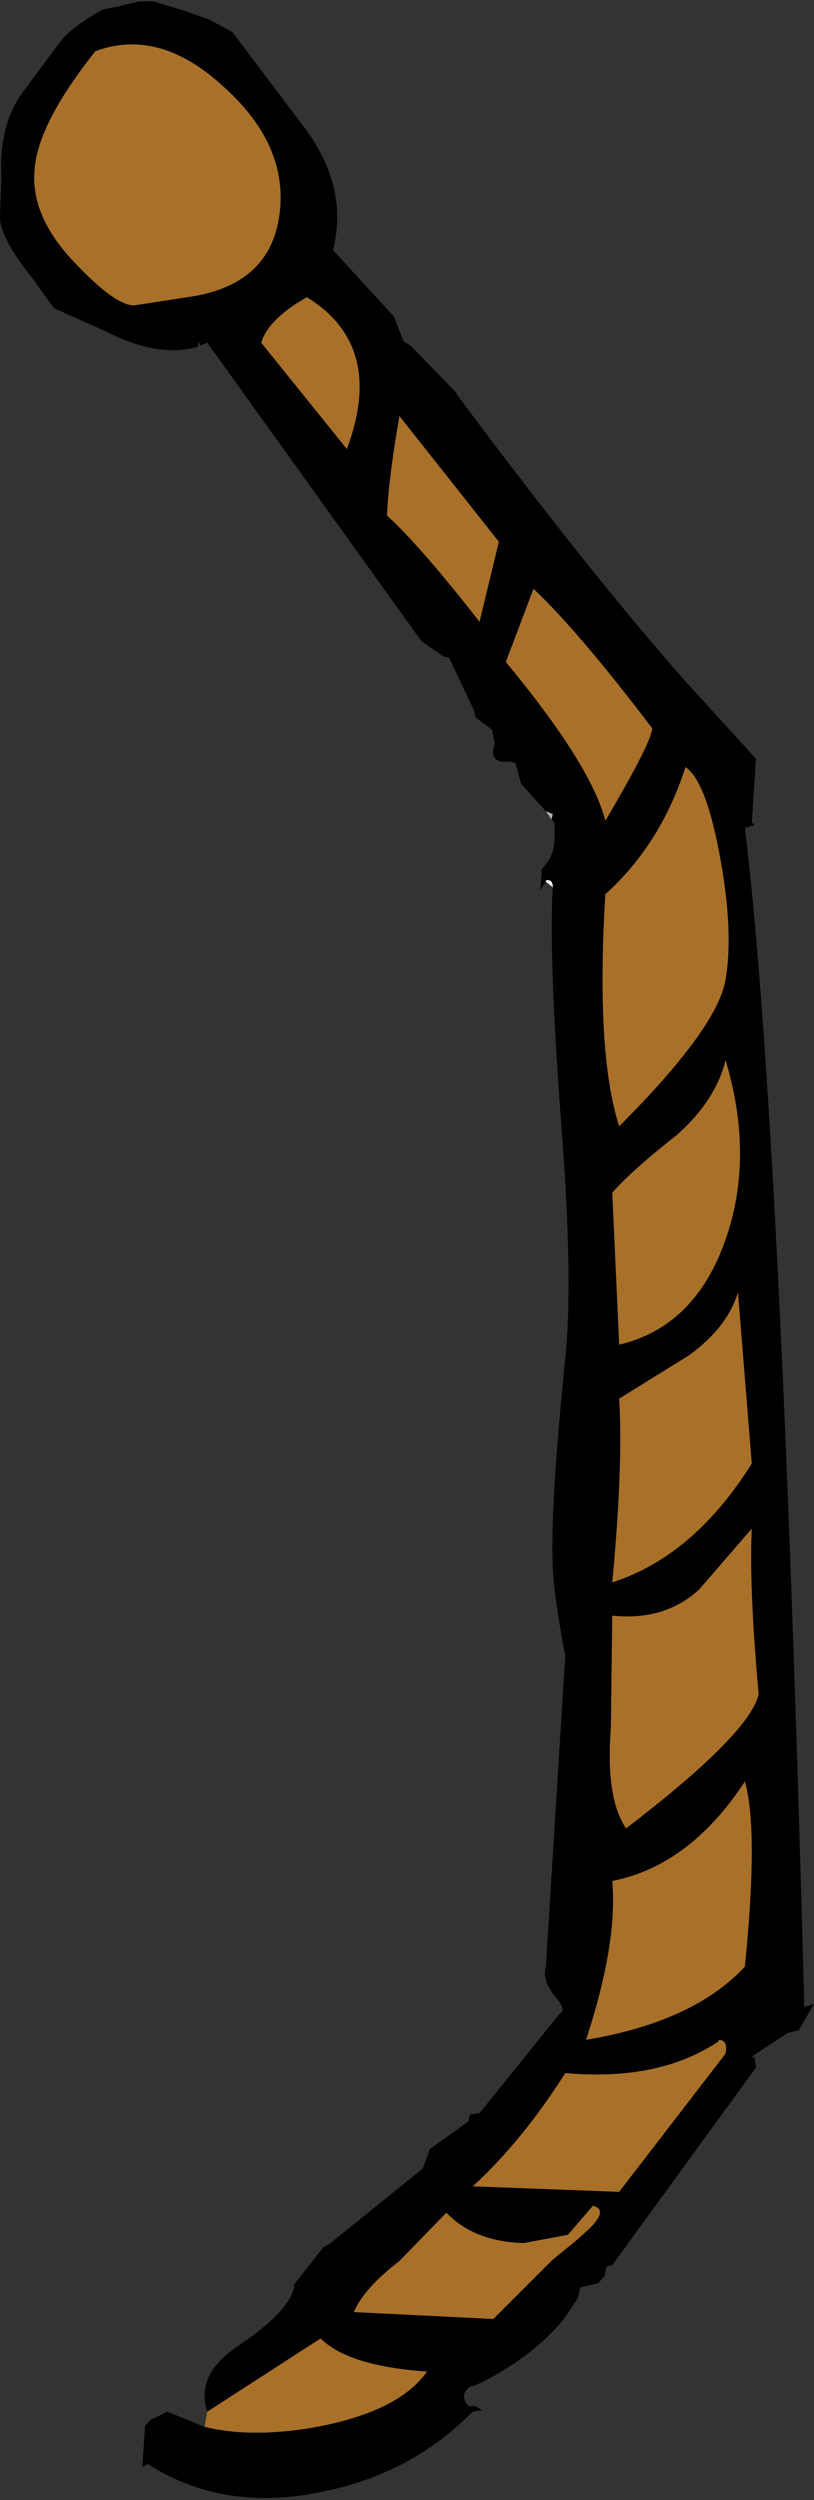
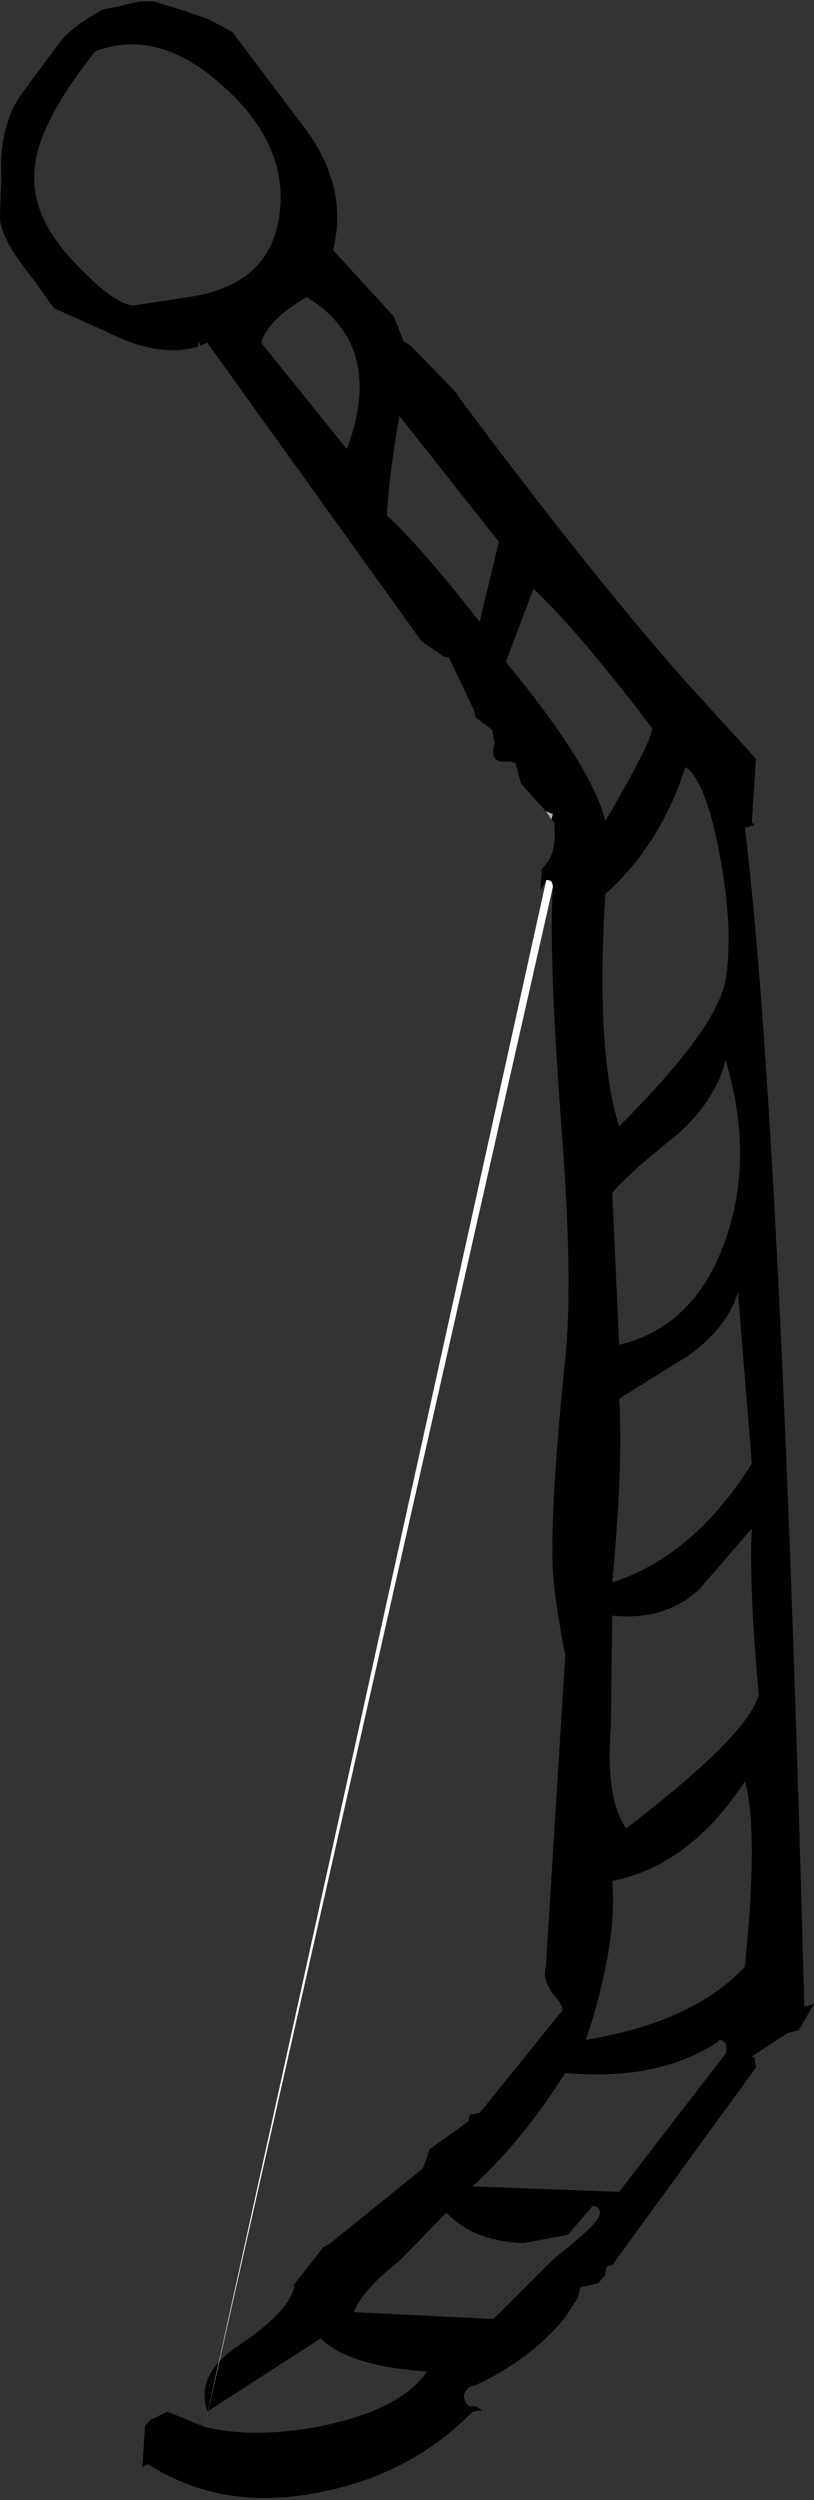
<svg xmlns="http://www.w3.org/2000/svg" height="90.45px" width="29.45px">
  <rect width="100%" height="100%" fill="#333333" stroke="none" />
  <g transform="matrix(1.0, 0.0, 0.0, 1.0, -0.3, -47.1)">
-     <path d="M5.15 58.15 Q4.45 58.15 2.95 56.55 1.4 54.9 1.55 53.25 1.65 51.6 3.75 48.95 6.05 48.1 8.35 50.2 10.55 52.15 10.45 54.45 10.3 57.4 7.1 57.85 L5.15 58.15 M14.75 62.15 L18.35 66.7 17.65 69.6 Q15.55 66.9 14.3 65.75 14.35 64.45 14.75 62.15 M19.6 68.4 Q21.2 69.9 23.9 73.45 23.85 74.0 22.2 76.8 21.7 74.8 18.6 71.05 L19.6 68.4 M9.75 59.5 Q10.0 58.65 11.4 57.85 14.25 59.6 12.85 63.35 L9.75 59.5 M25.1 74.85 Q25.85 75.35 26.35 78.1 26.85 80.8 26.55 82.55 26.25 84.3 22.7 87.85 21.85 85.2 22.2 79.45 24.2 77.65 25.1 74.85 M24.8 88.15 Q26.2 86.9 26.55 85.45 27.6 88.95 26.55 91.95 25.45 95.1 22.7 95.75 L22.45 90.25 Q23.15 89.45 24.8 88.15 M25.2 96.15 Q26.6 95.15 27.0 93.85 L27.5 100.05 Q25.4 103.4 22.45 104.35 22.85 100.1 22.7 97.7 L25.2 96.15 M27.5 102.4 Q27.4 104.55 27.75 108.4 27.4 109.85 22.95 113.25 22.2 112.15 22.4 109.6 L22.45 105.55 Q24.35 105.75 25.6 104.6 L27.5 102.4 M26.55 121.4 L22.7 126.4 17.4 126.2 Q19.2 124.55 20.75 122.1 24.15 122.4 26.3 120.95 L26.3 120.9 Q26.65 120.9 26.55 121.4 M27.25 118.25 Q25.4 120.25 21.5 120.9 22.65 117.4 22.45 115.15 25.25 114.6 27.25 111.55 27.75 113.3 27.25 118.25 M16.45 127.15 Q17.45 128.2 19.25 128.25 L20.85 127.95 21.75 126.9 Q22.35 127.05 21.55 127.8 L21.1 128.2 20.3 128.85 18.15 131.0 13.1 130.75 Q13.45 129.9 14.75 128.9 L16.45 127.15 M7.8 134.35 L11.9 131.7 Q12.9 132.7 15.75 132.9 14.7 134.4 11.5 134.95 9.3 135.3 7.7 134.9 L7.8 134.35" fill="#a87028" fill-rule="evenodd" stroke="none" />
    <path d="M20.05 76.45 L19.15 75.45 18.95 74.7 18.75 74.65 Q17.95 74.75 18.2 74.0 L18.1 73.5 17.5 73.05 17.45 72.8 16.55 70.9 16.35 70.85 15.55 70.3 7.8 59.5 7.55 59.6 7.5 59.45 7.45 59.65 Q6.0 60.05 4.15 59.1 L2.25 58.25 1.5 57.2 Q0.25 55.65 0.3 54.9 L0.35 53.5 Q0.25 51.6 1.15 50.4 L2.45 48.65 Q2.85 48.1 4.0 47.45 L4.5 47.35 5.35 47.15 5.85 47.15 6.85 47.45 7.85 47.8 8.7 48.25 11.15 51.5 Q12.95 53.75 12.35 56.15 L14.55 58.55 14.9 59.45 15.15 59.6 16.8 61.3 16.85 61.4 Q21.65 67.85 25.1 71.75 L27.65 74.55 27.5 76.85 27.6 76.95 27.25 77.05 Q28.55 87.75 29.4 119.7 L29.75 119.6 29.2 120.55 28.8 120.65 27.5 121.5 27.6 121.55 27.65 121.9 22.45 129.05 22.25 129.1 22.2 129.3 22.2 129.4 21.95 129.7 21.3 129.85 21.2 130.25 20.9 130.7 20.7 131.0 Q19.5 132.45 17.5 133.4 L17.3 133.45 Q16.9 133.75 17.25 134.15 L17.5 134.15 17.75 134.3 17.4 134.35 Q15.2 136.6 11.95 137.25 8.4 138.0 5.65 136.25 L5.45 136.35 5.55 134.85 5.8 134.6 5.85 134.6 6.35 134.35 7.7 134.9 Q9.3 135.3 11.5 134.95 14.7 134.4 15.75 132.9 12.9 132.7 11.9 131.7 L7.8 134.35 Q7.35 133.0 8.95 131.95 10.8 130.7 10.95 129.8 L10.9 129.8 12.0 128.4 12.2 128.3 15.6 125.55 15.85 124.85 17.25 123.85 17.3 123.6 17.65 123.55 20.55 119.95 Q20.8 119.8 20.4 119.35 19.9 118.75 20.05 118.25 L20.75 107.0 Q20.35 104.9 20.3 103.85 20.2 101.65 20.75 96.25 21.05 93.4 20.6 87.7 20.15 81.65 20.3 79.2 20.3 78.9 20.05 78.95 L20.05 79.0 19.85 79.3 19.9 78.55 20.1 78.3 Q20.45 77.85 20.35 76.85 L20.25 76.75 20.3 76.55 20.05 76.45 M9.75 59.5 L12.85 63.35 Q14.25 59.6 11.4 57.85 10.0 58.65 9.75 59.5 M19.6 68.4 L18.6 71.05 Q21.7 74.8 22.2 76.8 23.85 74.0 23.9 73.45 21.2 69.9 19.6 68.4 M14.75 62.15 Q14.35 64.45 14.3 65.75 15.55 66.9 17.65 69.6 L18.35 66.7 14.75 62.15 M5.15 58.15 L7.1 57.85 Q10.3 57.4 10.45 54.45 10.55 52.15 8.35 50.2 6.05 48.1 3.75 48.95 1.65 51.6 1.55 53.25 1.4 54.9 2.95 56.55 4.45 58.15 5.15 58.15 M27.25 118.25 Q27.75 113.3 27.25 111.55 25.25 114.6 22.45 115.15 22.65 117.4 21.5 120.9 25.4 120.25 27.25 118.25 M26.55 121.4 Q26.65 120.9 26.3 120.9 L26.3 120.95 Q24.15 122.4 20.75 122.1 19.2 124.55 17.4 126.2 L22.7 126.4 26.55 121.4 M27.5 102.4 L25.6 104.6 Q24.35 105.75 22.45 105.55 L22.4 109.6 Q22.2 112.15 22.95 113.25 27.4 109.85 27.75 108.4 27.4 104.55 27.5 102.4 M25.2 96.15 L22.7 97.7 Q22.85 100.1 22.45 104.35 25.4 103.4 27.5 100.05 L27.0 93.85 Q26.6 95.15 25.2 96.15 M24.8 88.15 Q23.15 89.45 22.45 90.25 L22.7 95.75 Q25.45 95.1 26.55 91.95 27.6 88.95 26.55 85.45 26.2 86.9 24.8 88.15 M25.1 74.85 Q24.2 77.65 22.2 79.45 21.85 85.2 22.7 87.85 26.25 84.3 26.55 82.55 26.85 80.8 26.35 78.1 25.85 75.35 25.1 74.85 M16.45 127.15 L14.75 128.9 Q13.45 129.9 13.1 130.75 L18.15 131.0 20.3 128.85 21.1 128.2 21.55 127.8 Q22.35 127.05 21.75 126.9 L20.85 127.95 19.25 128.25 Q17.45 128.2 16.45 127.15" fill="#000000" fill-rule="evenodd" stroke="none" />
-     <path d="M7.7 134.9 L7.8 134.35 7.7 134.9 M20.3 79.2 L20.05 79.0 20.05 78.95 Q20.3 78.9 20.3 79.2" fill="#ffffff" fill-rule="evenodd" stroke="none" />
+     <path d="M7.7 134.9 L7.8 134.35 7.7 134.9 L20.05 79.0 20.05 78.95 Q20.3 78.9 20.3 79.2" fill="#ffffff" fill-rule="evenodd" stroke="none" />
    <path d="M20.25 76.75 L20.05 76.45 20.3 76.55 20.25 76.75" fill="#afafaf" fill-rule="evenodd" stroke="none" />
  </g>
</svg>